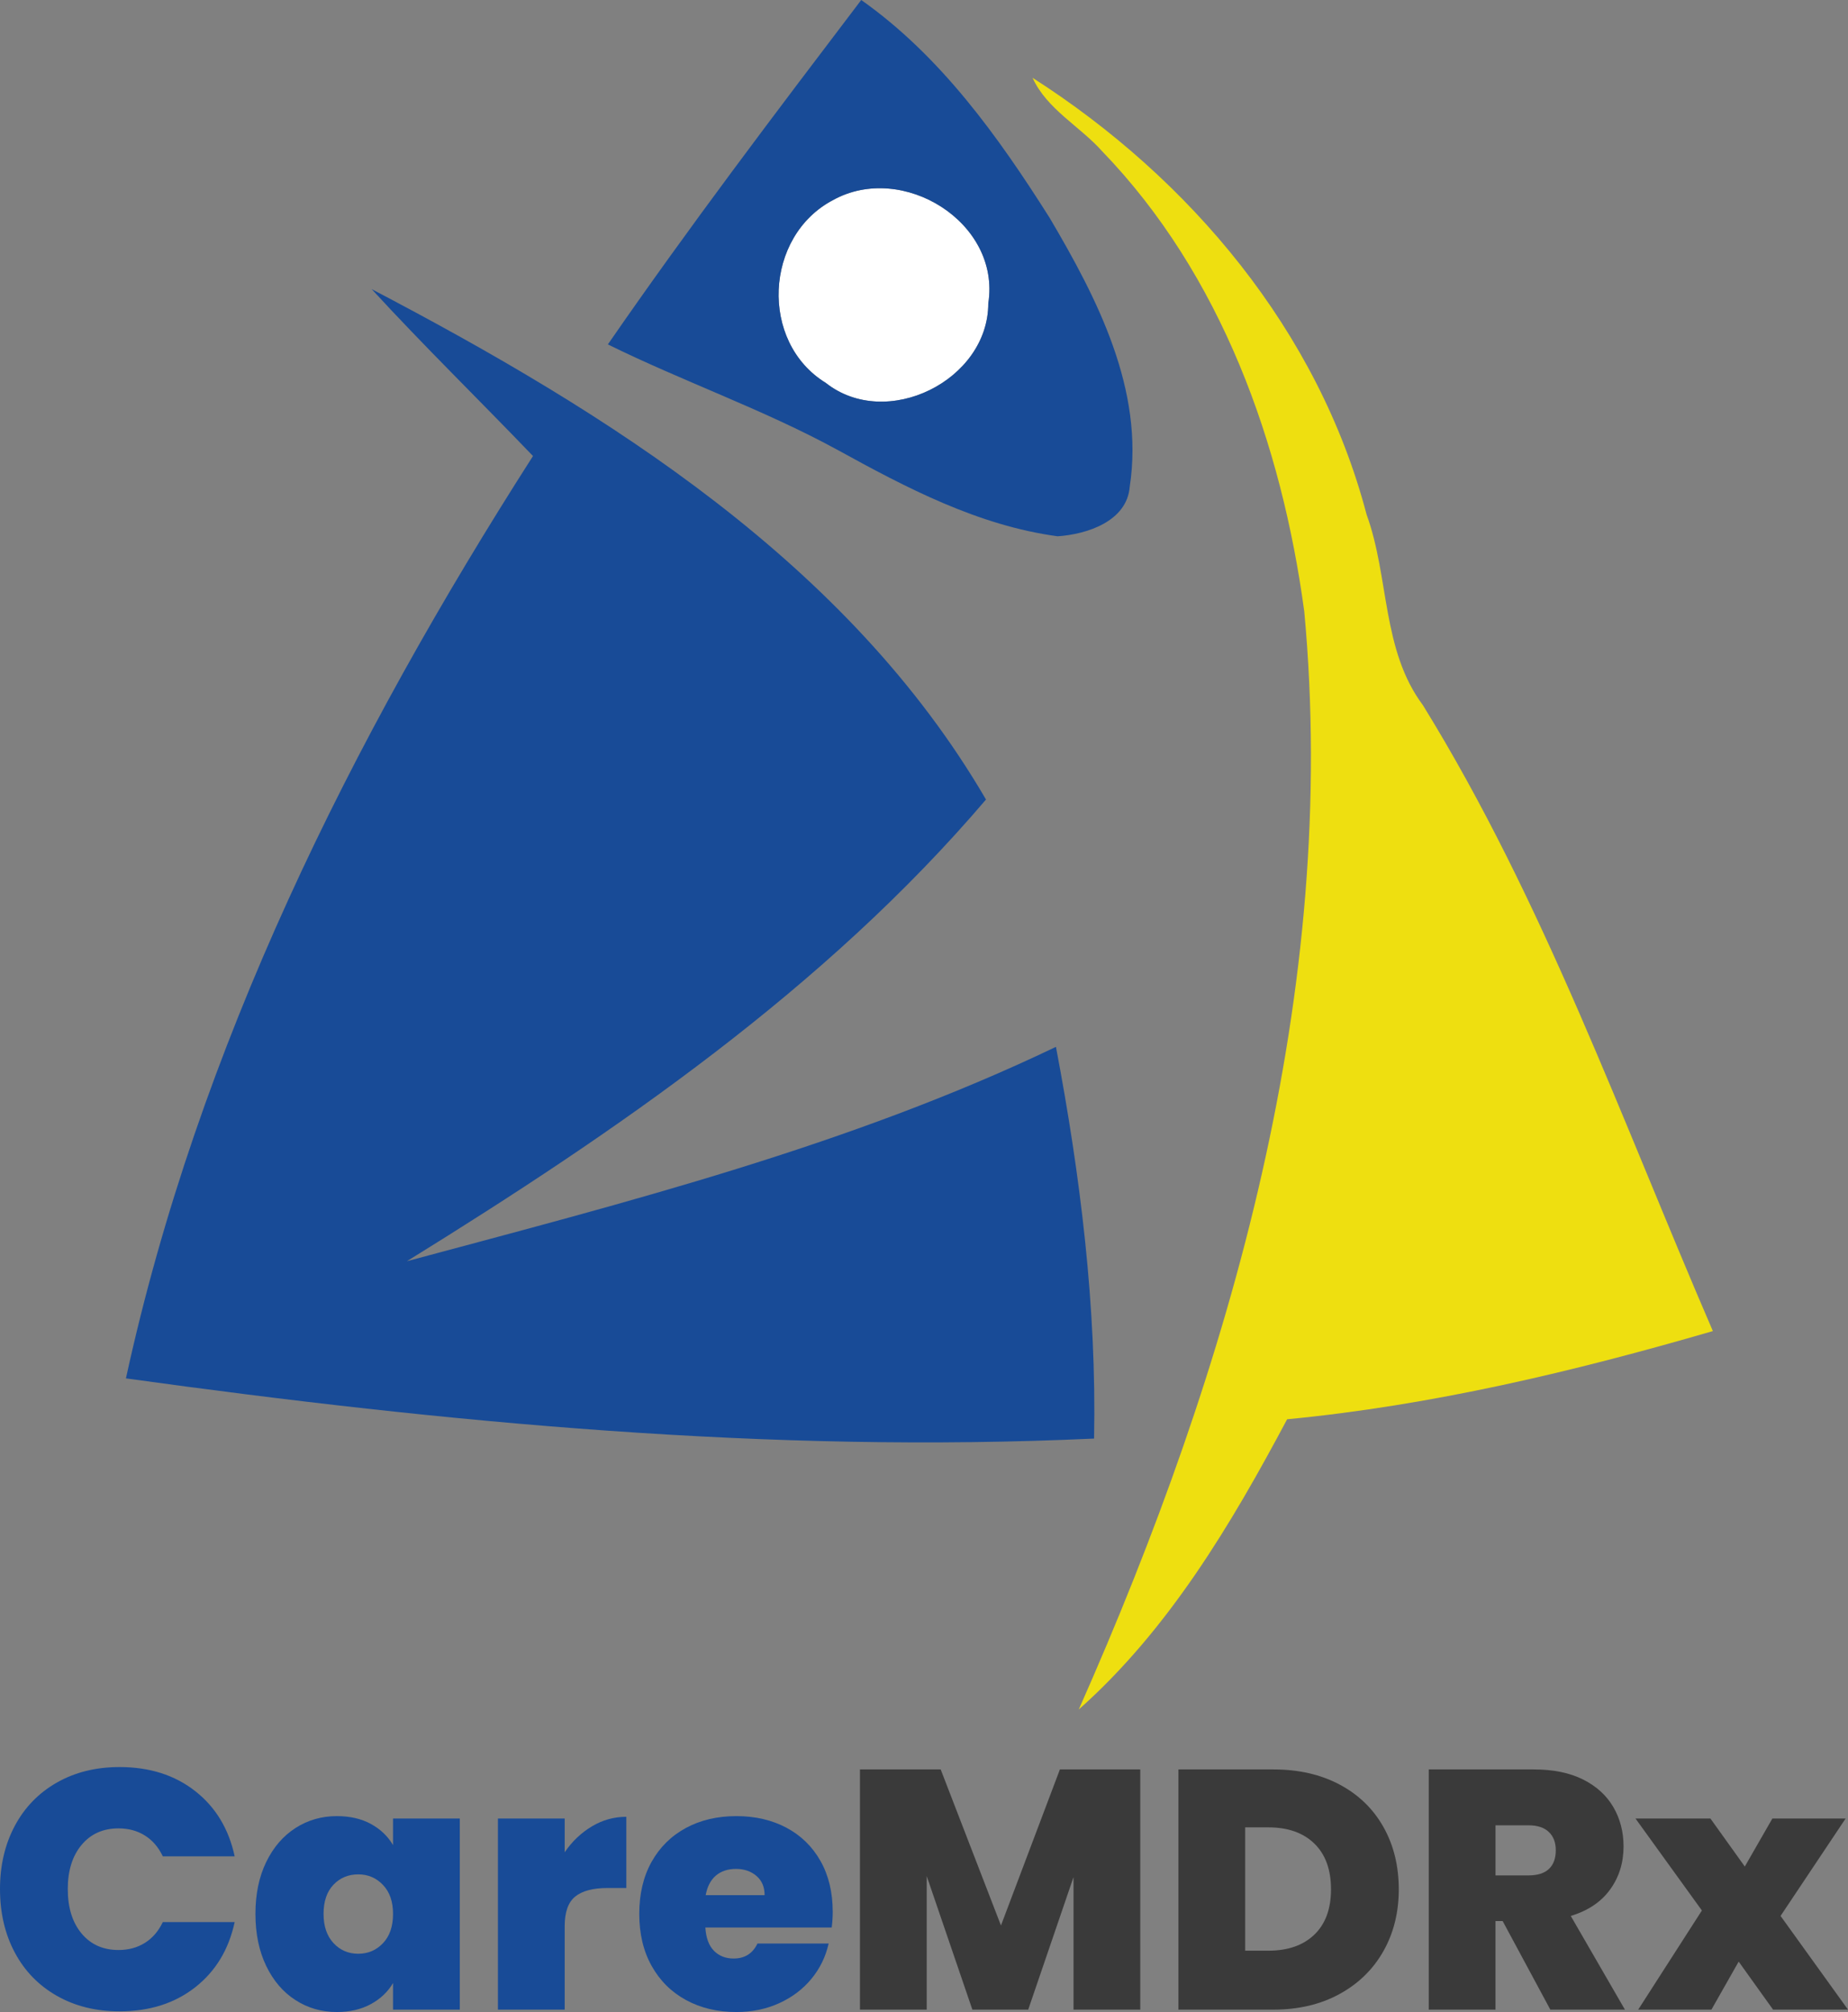
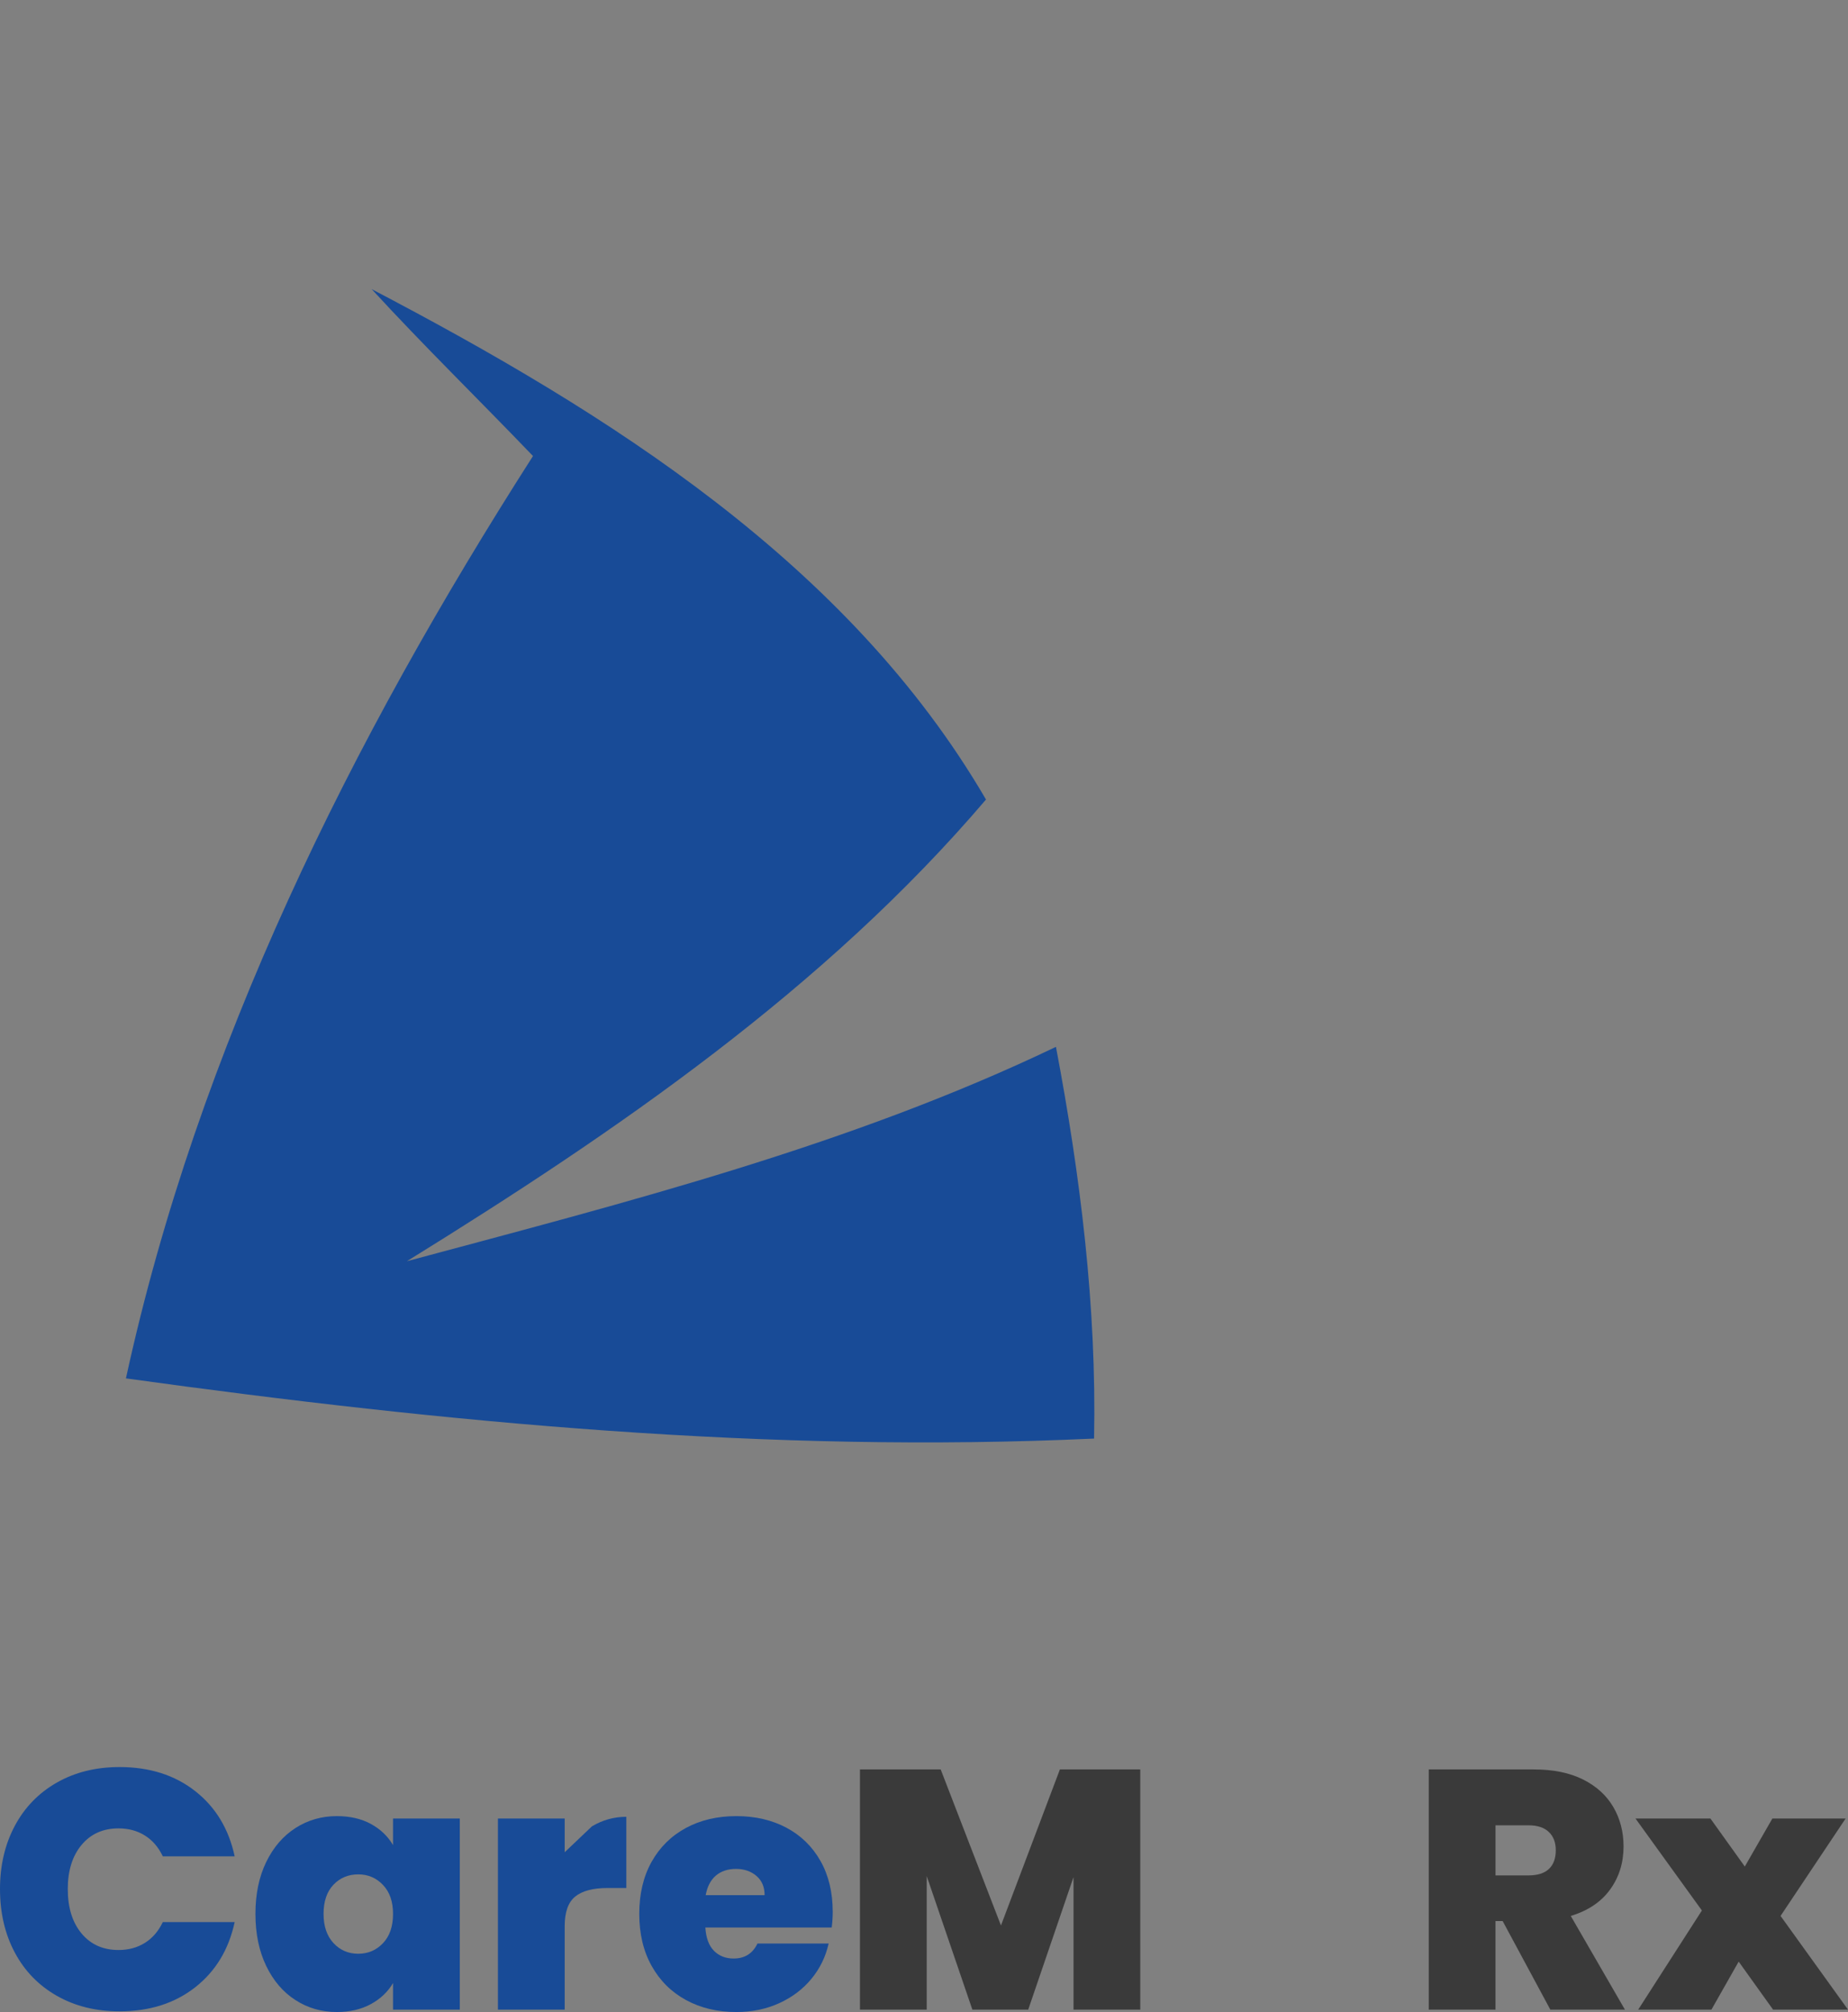
<svg xmlns="http://www.w3.org/2000/svg" xmlns:xlink="http://www.w3.org/1999/xlink" version="1.1" id="Layer_1" x="0px" y="0px" width="288.134px" height="313.608px" viewBox="0 0 288.134 313.608" xml:space="preserve">
  <rect x="0" y="0" width="288.134" height="313.608" fill="#808080" stroke="none" />
  <g>
    <defs>
      <rect id="SVGID_1_" width="288.134" height="313.608" />
    </defs>
    <clipPath id="SVGID_2_">
      <use xlink:href="#SVGID_1_" overflow="visible" />
    </clipPath>
    <path clip-path="url(#SVGID_2_)" fill="#184B97" d="M2.31,284.586c1.54-2.885,3.726-5.133,6.559-6.744   c2.832-1.61,6.088-2.416,9.771-2.416c4.673,0,8.603,1.248,11.788,3.744c3.187,2.496,5.239,5.886,6.16,10.169H25.383   c-0.673-1.415-1.601-2.496-2.787-3.239s-2.558-1.115-4.116-1.115c-2.407,0-4.327,0.859-5.762,2.576   c-1.433,1.717-2.15,4.009-2.15,6.876c0,2.903,0.717,5.214,2.15,6.931c1.435,1.717,3.355,2.575,5.762,2.575   c1.558,0,2.93-0.372,4.116-1.115s2.114-1.823,2.787-3.239h11.205c-0.921,4.284-2.973,7.674-6.16,10.169   c-3.185,2.496-7.115,3.744-11.788,3.744c-3.683,0-6.939-0.805-9.771-2.416c-2.833-1.61-5.019-3.858-6.559-6.744   C0.771,301.457,0,298.155,0,294.437C0,290.756,0.771,287.472,2.31,284.586" />
    <path clip-path="url(#SVGID_2_)" fill="#184B97" d="M41.5,290.243c1.115-2.301,2.637-4.071,4.567-5.311   c1.929-1.239,4.08-1.858,6.452-1.858c2.052,0,3.823,0.407,5.31,1.221c1.488,0.815,2.637,1.912,3.452,3.293v-4.143h10.408v29.791   H61.281v-4.142c-0.815,1.38-1.974,2.478-3.478,3.292c-1.505,0.814-3.266,1.222-5.284,1.222c-2.372,0-4.523-0.619-6.452-1.859   c-1.93-1.238-3.452-3.018-4.567-5.336c-1.115-2.318-1.673-5.019-1.673-8.099S40.385,292.544,41.5,290.243 M59.714,293.8   c-1.044-1.097-2.328-1.646-3.85-1.646c-1.558,0-2.85,0.539-3.877,1.619c-1.026,1.08-1.539,2.594-1.539,4.54   c0,1.912,0.513,3.425,1.539,4.54c1.027,1.115,2.319,1.673,3.877,1.673c1.522,0,2.806-0.549,3.85-1.646   c1.044-1.097,1.567-2.619,1.567-4.566C61.281,296.402,60.758,294.898,59.714,293.8" />
-     <path clip-path="url(#SVGID_2_)" fill="#184B97" d="M92.292,284.667c1.664-0.991,3.452-1.487,5.363-1.487v11.099h-2.92   c-2.266,0-3.948,0.443-5.045,1.328s-1.646,2.425-1.646,4.62v13.01H77.636v-29.791h10.408v5.258   C89.212,287.003,90.628,285.658,92.292,284.667" />
+     <path clip-path="url(#SVGID_2_)" fill="#184B97" d="M92.292,284.667c1.664-0.991,3.452-1.487,5.363-1.487v11.099h-2.92   c-2.266,0-3.948,0.443-5.045,1.328s-1.646,2.425-1.646,4.62v13.01H77.636v-29.791h10.408v5.258   " />
    <path clip-path="url(#SVGID_2_)" fill="#184B97" d="M129.676,300.438h-19.701c0.106,1.629,0.557,2.841,1.354,3.638   c0.797,0.797,1.814,1.194,3.054,1.194c1.733,0,2.974-0.778,3.717-2.336h11.098c-0.461,2.054-1.354,3.886-2.681,5.496   c-1.328,1.611-3.001,2.877-5.019,3.797c-2.017,0.921-4.248,1.381-6.69,1.381c-2.94,0-5.55-0.619-7.833-1.859   c-2.283-1.238-4.072-3.008-5.364-5.31c-1.292-2.301-1.938-5.01-1.938-8.125s0.638-5.814,1.912-8.099   c1.275-2.283,3.053-4.044,5.337-5.283c2.283-1.239,4.911-1.858,7.886-1.858c2.937,0,5.54,0.602,7.805,1.805   c2.266,1.204,4.037,2.931,5.311,5.178c1.274,2.249,1.911,4.895,1.911,7.94C129.835,298.81,129.782,299.625,129.676,300.438    M119.215,295.393c0-1.274-0.425-2.274-1.274-3c-0.85-0.726-1.913-1.089-3.187-1.089s-2.319,0.346-3.133,1.035   c-0.814,0.69-1.345,1.709-1.593,3.054H119.215z" />
    <polygon clip-path="url(#SVGID_2_)" fill="#3A3A3A" points="177.787,275.798 177.787,313.236 167.379,313.236 167.379,292.579    160.316,313.236 151.607,313.236 144.491,292.419 144.491,313.236 134.083,313.236 134.083,275.798 146.669,275.798    156.067,300.12 165.255,275.798  " />
-     <path clip-path="url(#SVGID_2_)" fill="#3A3A3A" d="M208.879,278.162c2.955,1.575,5.231,3.779,6.823,6.611   c1.594,2.832,2.39,6.071,2.39,9.718c0,3.61-0.806,6.833-2.416,9.664c-1.611,2.833-3.895,5.055-6.851,6.665   c-2.956,1.611-6.381,2.416-10.275,2.416h-14.814v-37.438h14.814C202.479,275.798,205.923,276.586,208.879,278.162 M204.923,301.553   c1.733-1.664,2.602-4.018,2.602-7.063c0-3.08-0.868-5.461-2.602-7.143c-1.735-1.681-4.125-2.522-7.169-2.522h-3.611v19.224h3.611   C200.798,304.049,203.188,303.217,204.923,301.553" />
    <path clip-path="url(#SVGID_2_)" fill="#3A3A3A" d="M241.723,313.236l-7.435-13.807h-1.115v13.807h-10.408v-37.438h16.409   c3.009,0,5.558,0.522,7.646,1.566c2.089,1.045,3.665,2.479,4.727,4.303c1.063,1.822,1.593,3.867,1.593,6.132   c0,2.549-0.699,4.789-2.098,6.718c-1.398,1.93-3.443,3.302-6.134,4.115l8.444,14.604H241.723z M233.173,292.313h5.151   c1.415,0,2.478-0.336,3.186-1.009c0.708-0.672,1.063-1.646,1.063-2.921c0-1.203-0.363-2.15-1.088-2.841   c-0.727-0.69-1.779-1.035-3.16-1.035h-5.151V292.313z" />
    <polygon clip-path="url(#SVGID_2_)" fill="#3A3A3A" points="276.451,313.236 271.088,305.749 266.84,313.236 255.423,313.236    265.353,297.783 254.998,283.445 266.68,283.445 272.044,290.933 276.345,283.445 287.764,283.445 277.62,298.631 288.134,313.236     " />
-     <path clip-path="url(#SVGID_2_)" fill="#FFFFFF" d="M129.912,31.172c10.813-5.967,26.162,3.485,24.179,16.112   c0,12.006-15.873,19.883-25.349,12.388C118.383,53.3,119.171,36.782,129.912,31.172" />
-     <path clip-path="url(#SVGID_2_)" fill="#184B97" d="M94.777,53.682C107.403,35.397,120.842,17.687,134.28,0   c12.388,8.736,21.363,21.291,29.383,33.966c7.423,12.579,14.774,26.805,12.483,41.89c-0.43,5.418-6.684,7.423-11.243,7.734   c-12.388-1.671-23.605-7.567-34.395-13.51C118.98,63.802,106.544,59.481,94.777,53.682 M129.912,31.172   c-10.741,5.609-11.529,22.127-1.17,28.5c9.476,7.495,25.349-0.382,25.349-12.388C156.073,34.658,140.725,25.206,129.912,31.172" />
-     <path clip-path="url(#SVGID_2_)" fill="#EEDF10" d="M171.85,23.582c-3.484-3.915-8.617-6.54-10.859-11.457   c24.585,15.729,44.587,39.503,52.082,68.075c3.557,9.762,2.339,21.1,8.783,29.717c18.904,30.624,30.982,64.662,45.208,97.553   c-21.744,6.325-43.8,11.577-66.38,13.749c-8.712,16.35-18.451,32.771-32.485,45.232c23.75-53.516,40.648-112.09,35.158-171.143   C199.825,69.172,190.444,42.844,171.85,23.582" />
    <path clip-path="url(#SVGID_2_)" fill="#184B97" d="M57.946,45.064c36.83,19.286,74.305,42.702,95.787,79.556   c-25.11,29.454-57.596,51.748-90.297,71.965c34.3-9.213,69.006-17.997,101.205-33.416c3.818,20.146,6.349,40.529,5.943,61.057   c-50.508,2.34-100.991-2.459-150.949-9.381c11.242-51.581,35.135-99.51,63.468-143.764C74.75,62.37,66.109,53.943,57.946,45.064" />
  </g>
</svg>